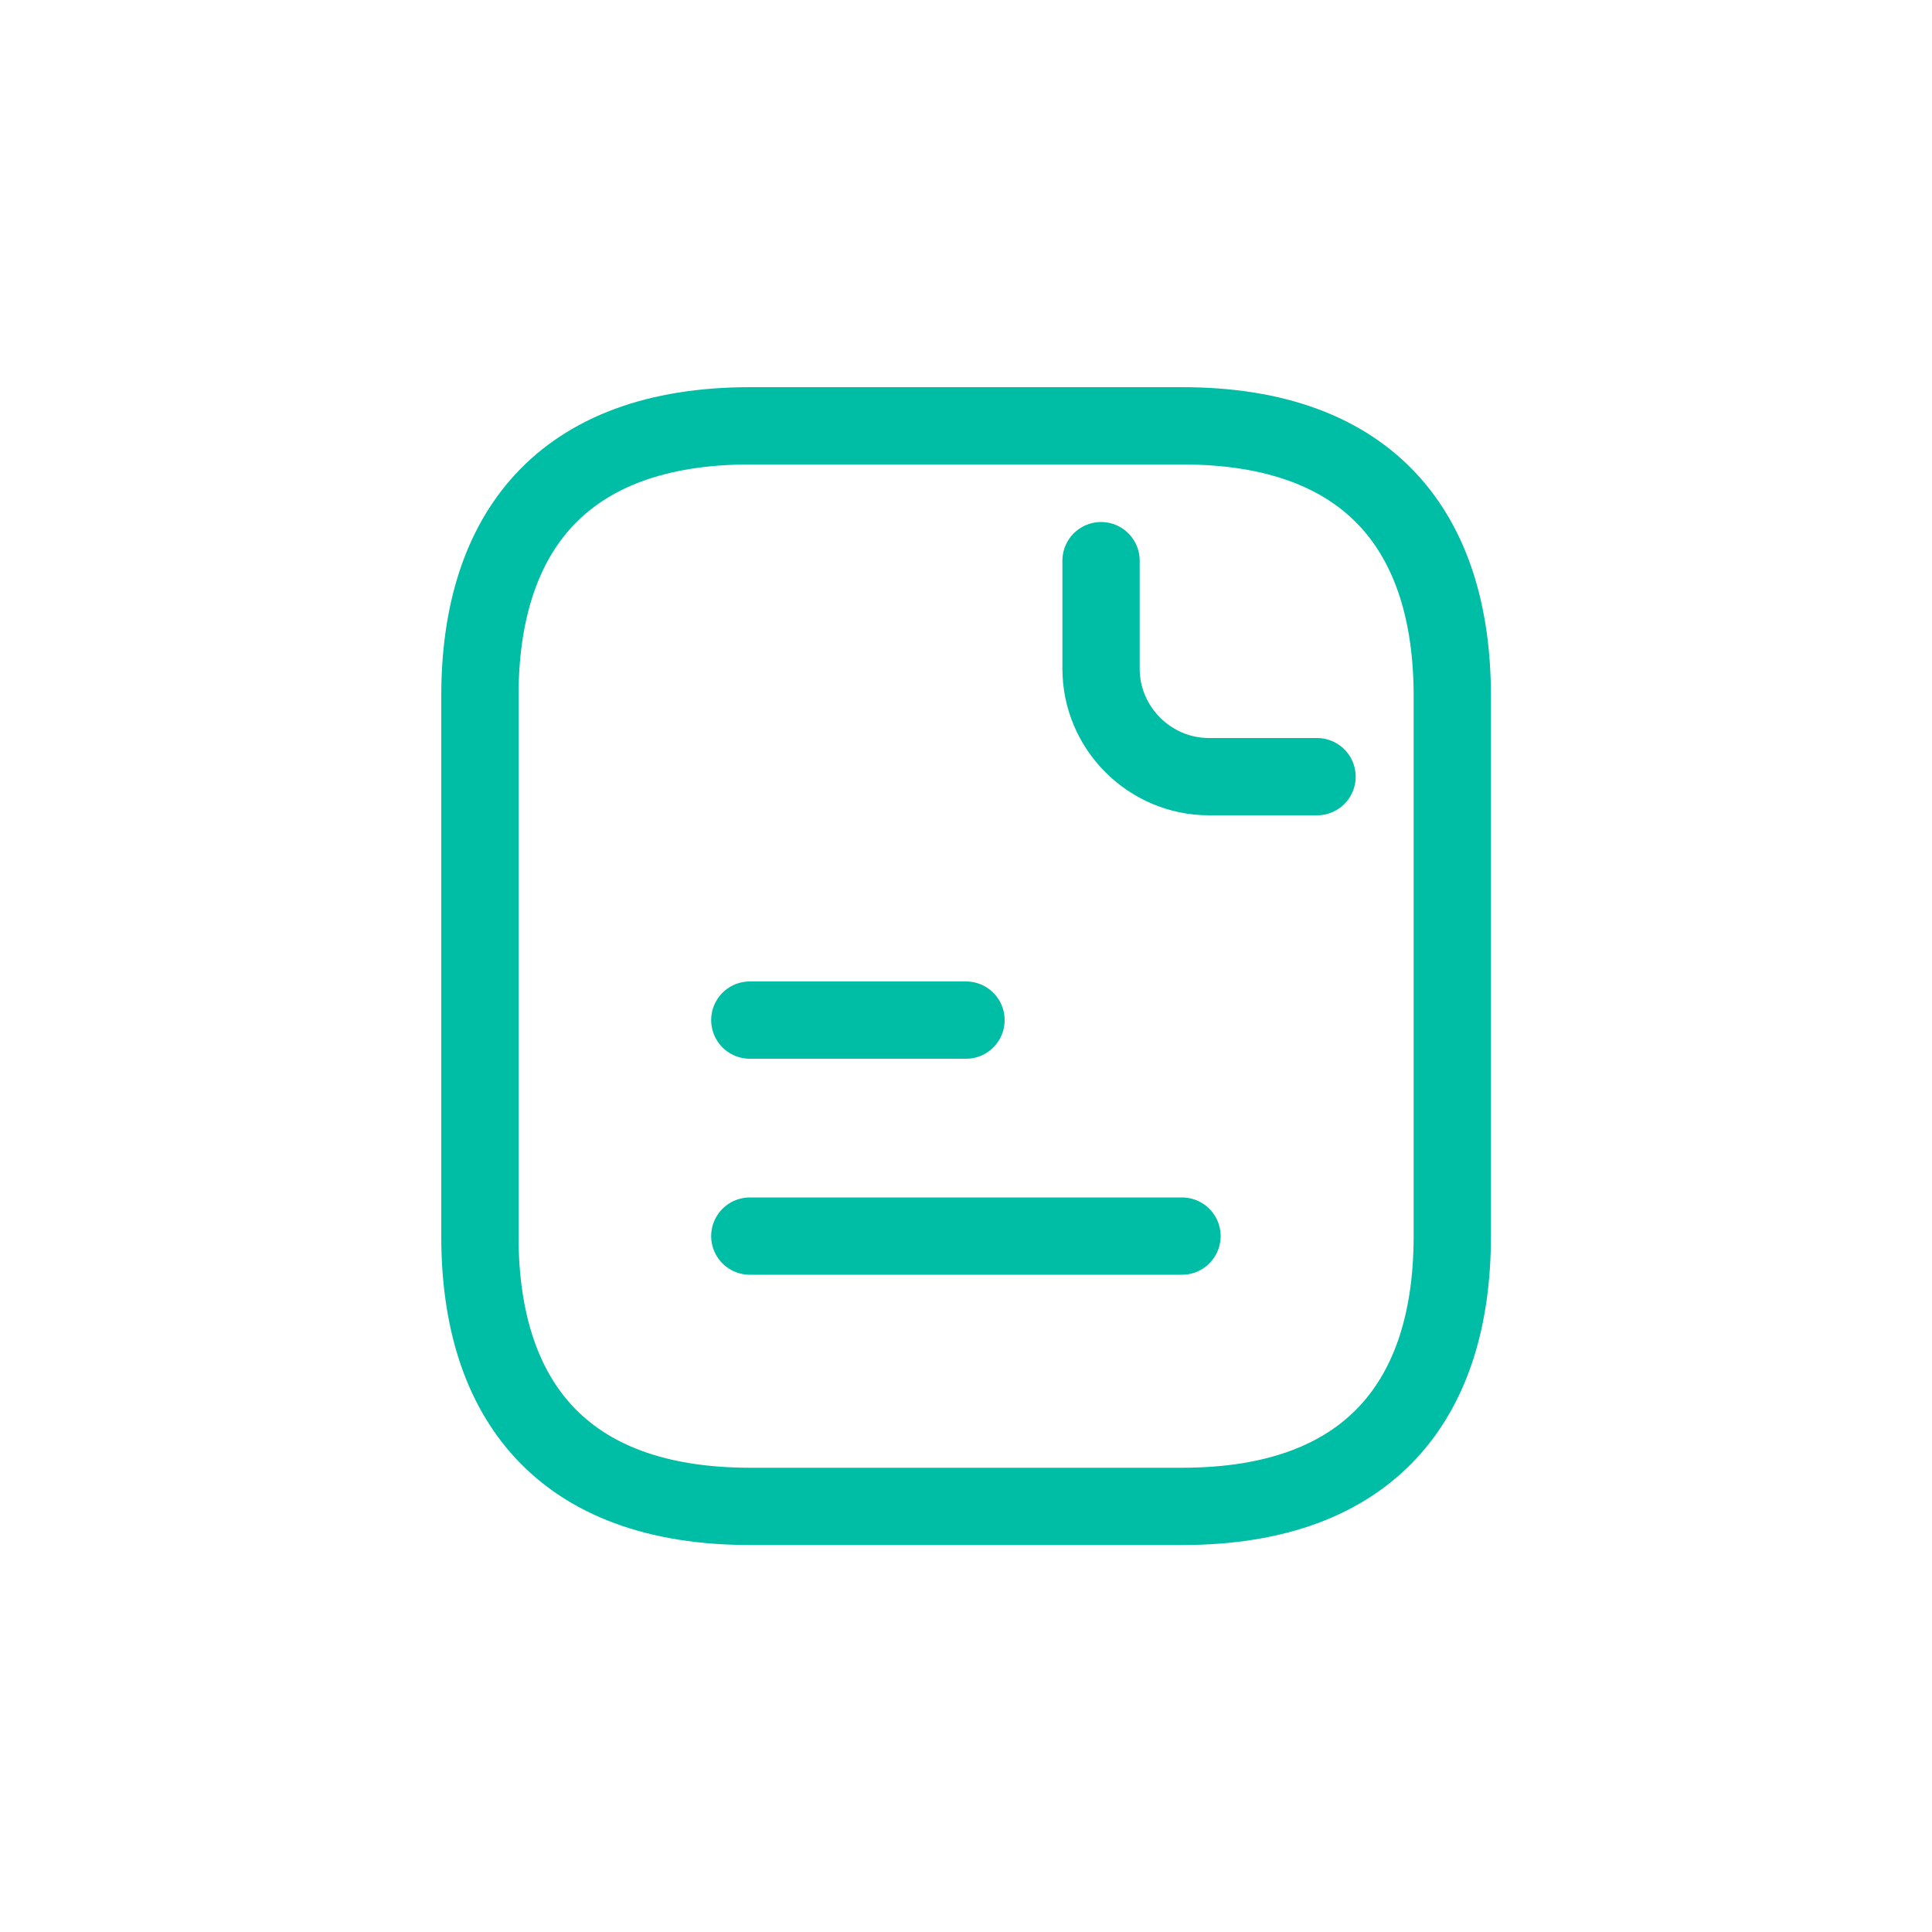
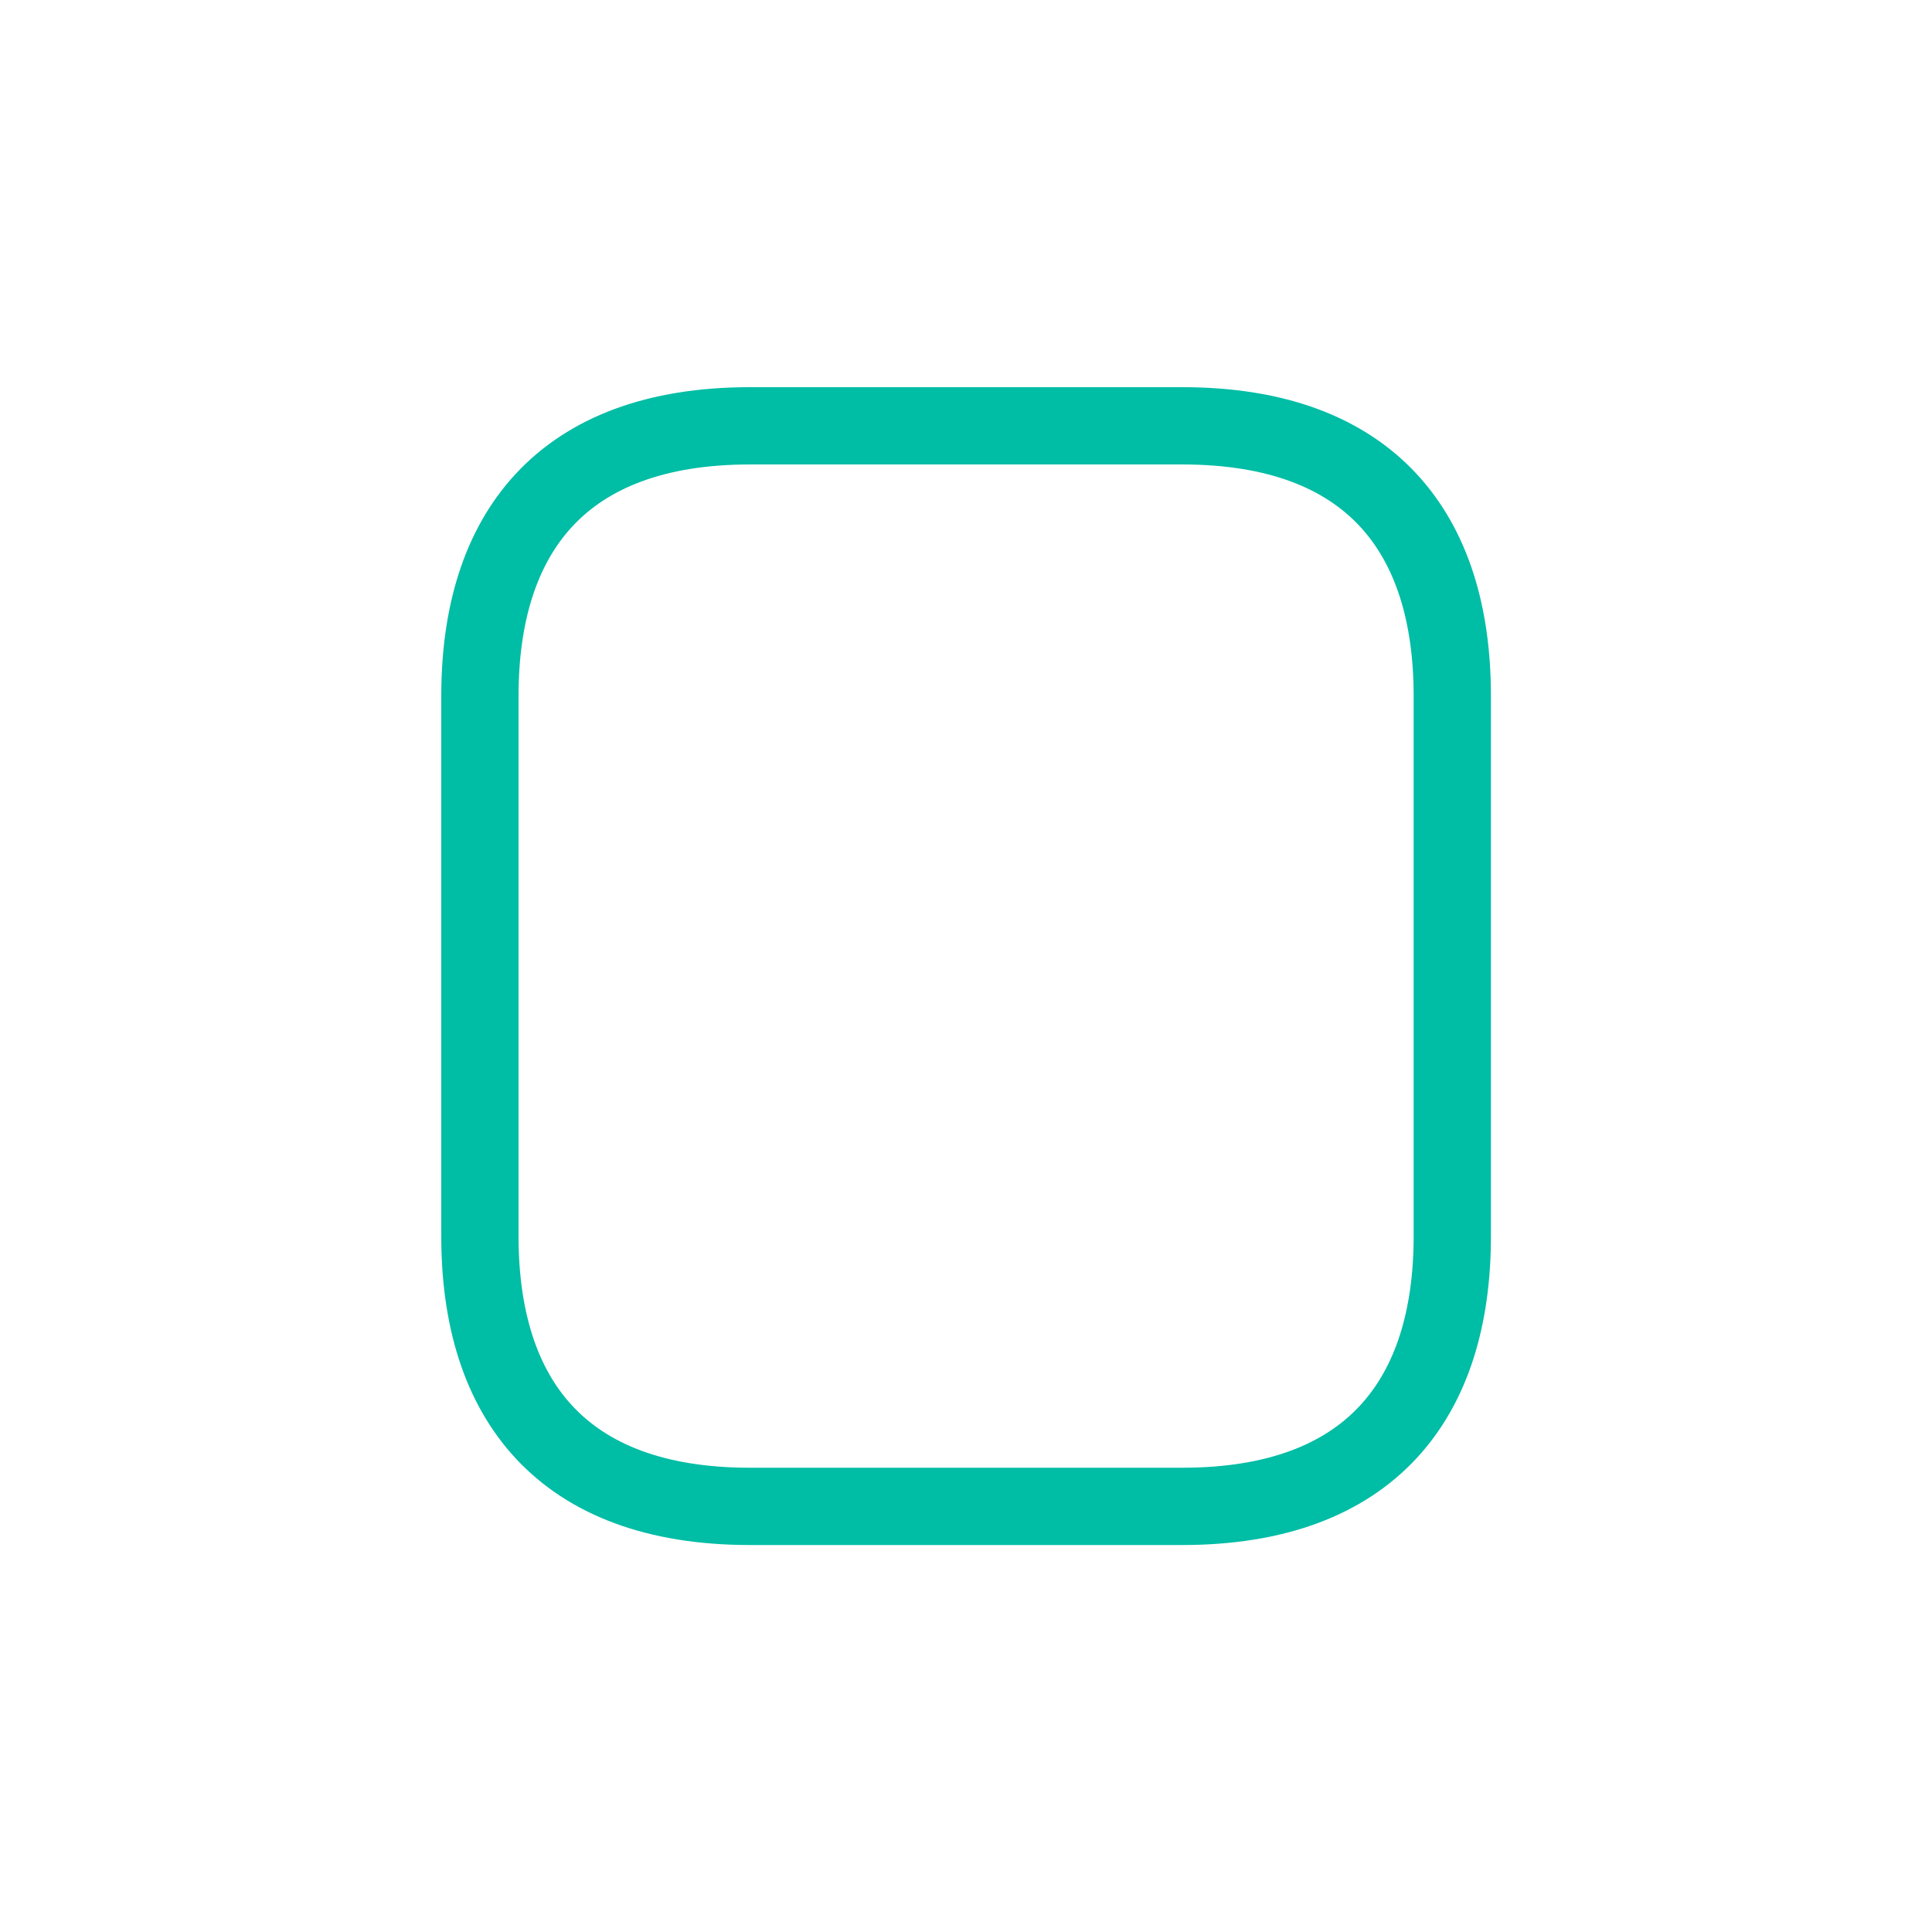
<svg xmlns="http://www.w3.org/2000/svg" id="Warstwa_2" data-name="Warstwa 2" viewBox="0 0 100 100">
  <defs>
    <style>
      .cls-1 {
        fill: none;
        stroke: #00bda5;
        stroke-linecap: round;
        stroke-linejoin: round;
        stroke-width: 4px;
      }
    </style>
  </defs>
  <path class="cls-1" d="M75.17,36.02v27.97c0,8.39-4.2,13.98-13.98,13.98h-22.37c-9.79,0-13.98-5.59-13.98-13.98v-27.97c0-8.39,4.2-13.98,13.98-13.98h22.37c9.79,0,13.98,5.59,13.98,13.98Z" />
-   <path class="cls-1" d="M56.99,29.02v5.59c0,3.08,2.52,5.59,5.59,5.59h5.59M38.81,52.8h11.19M38.81,63.98h22.37" />
</svg>